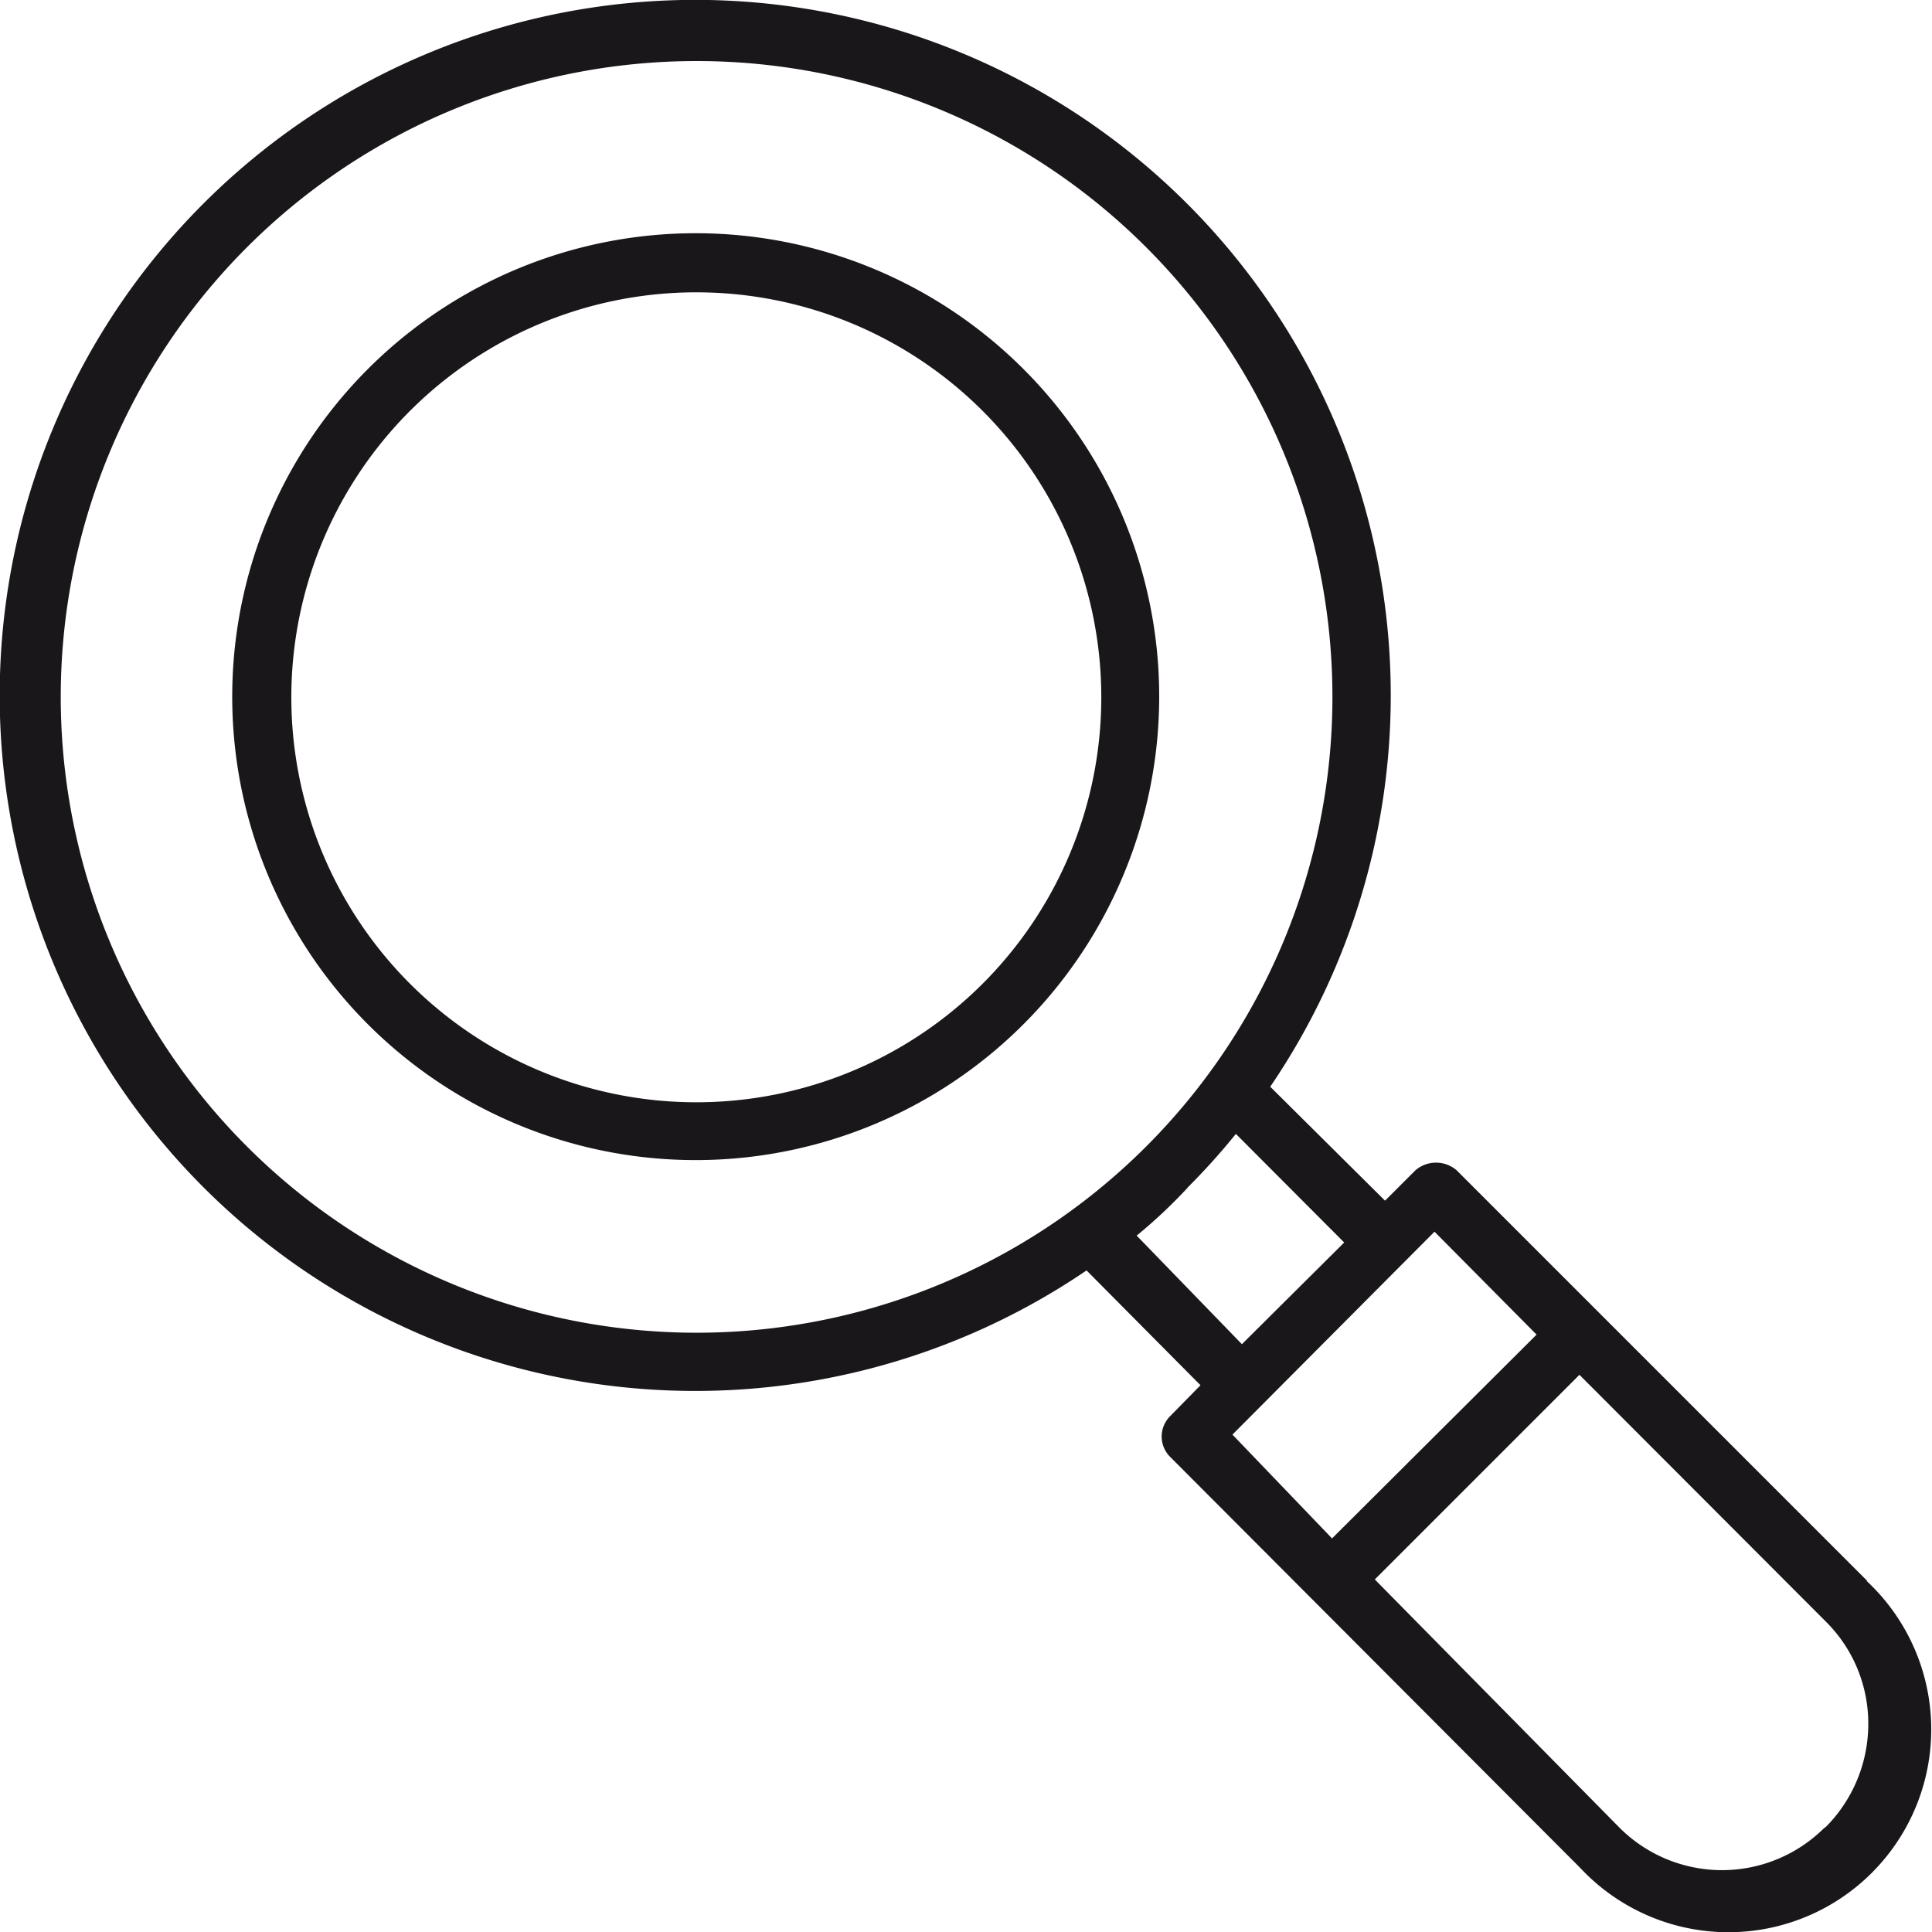
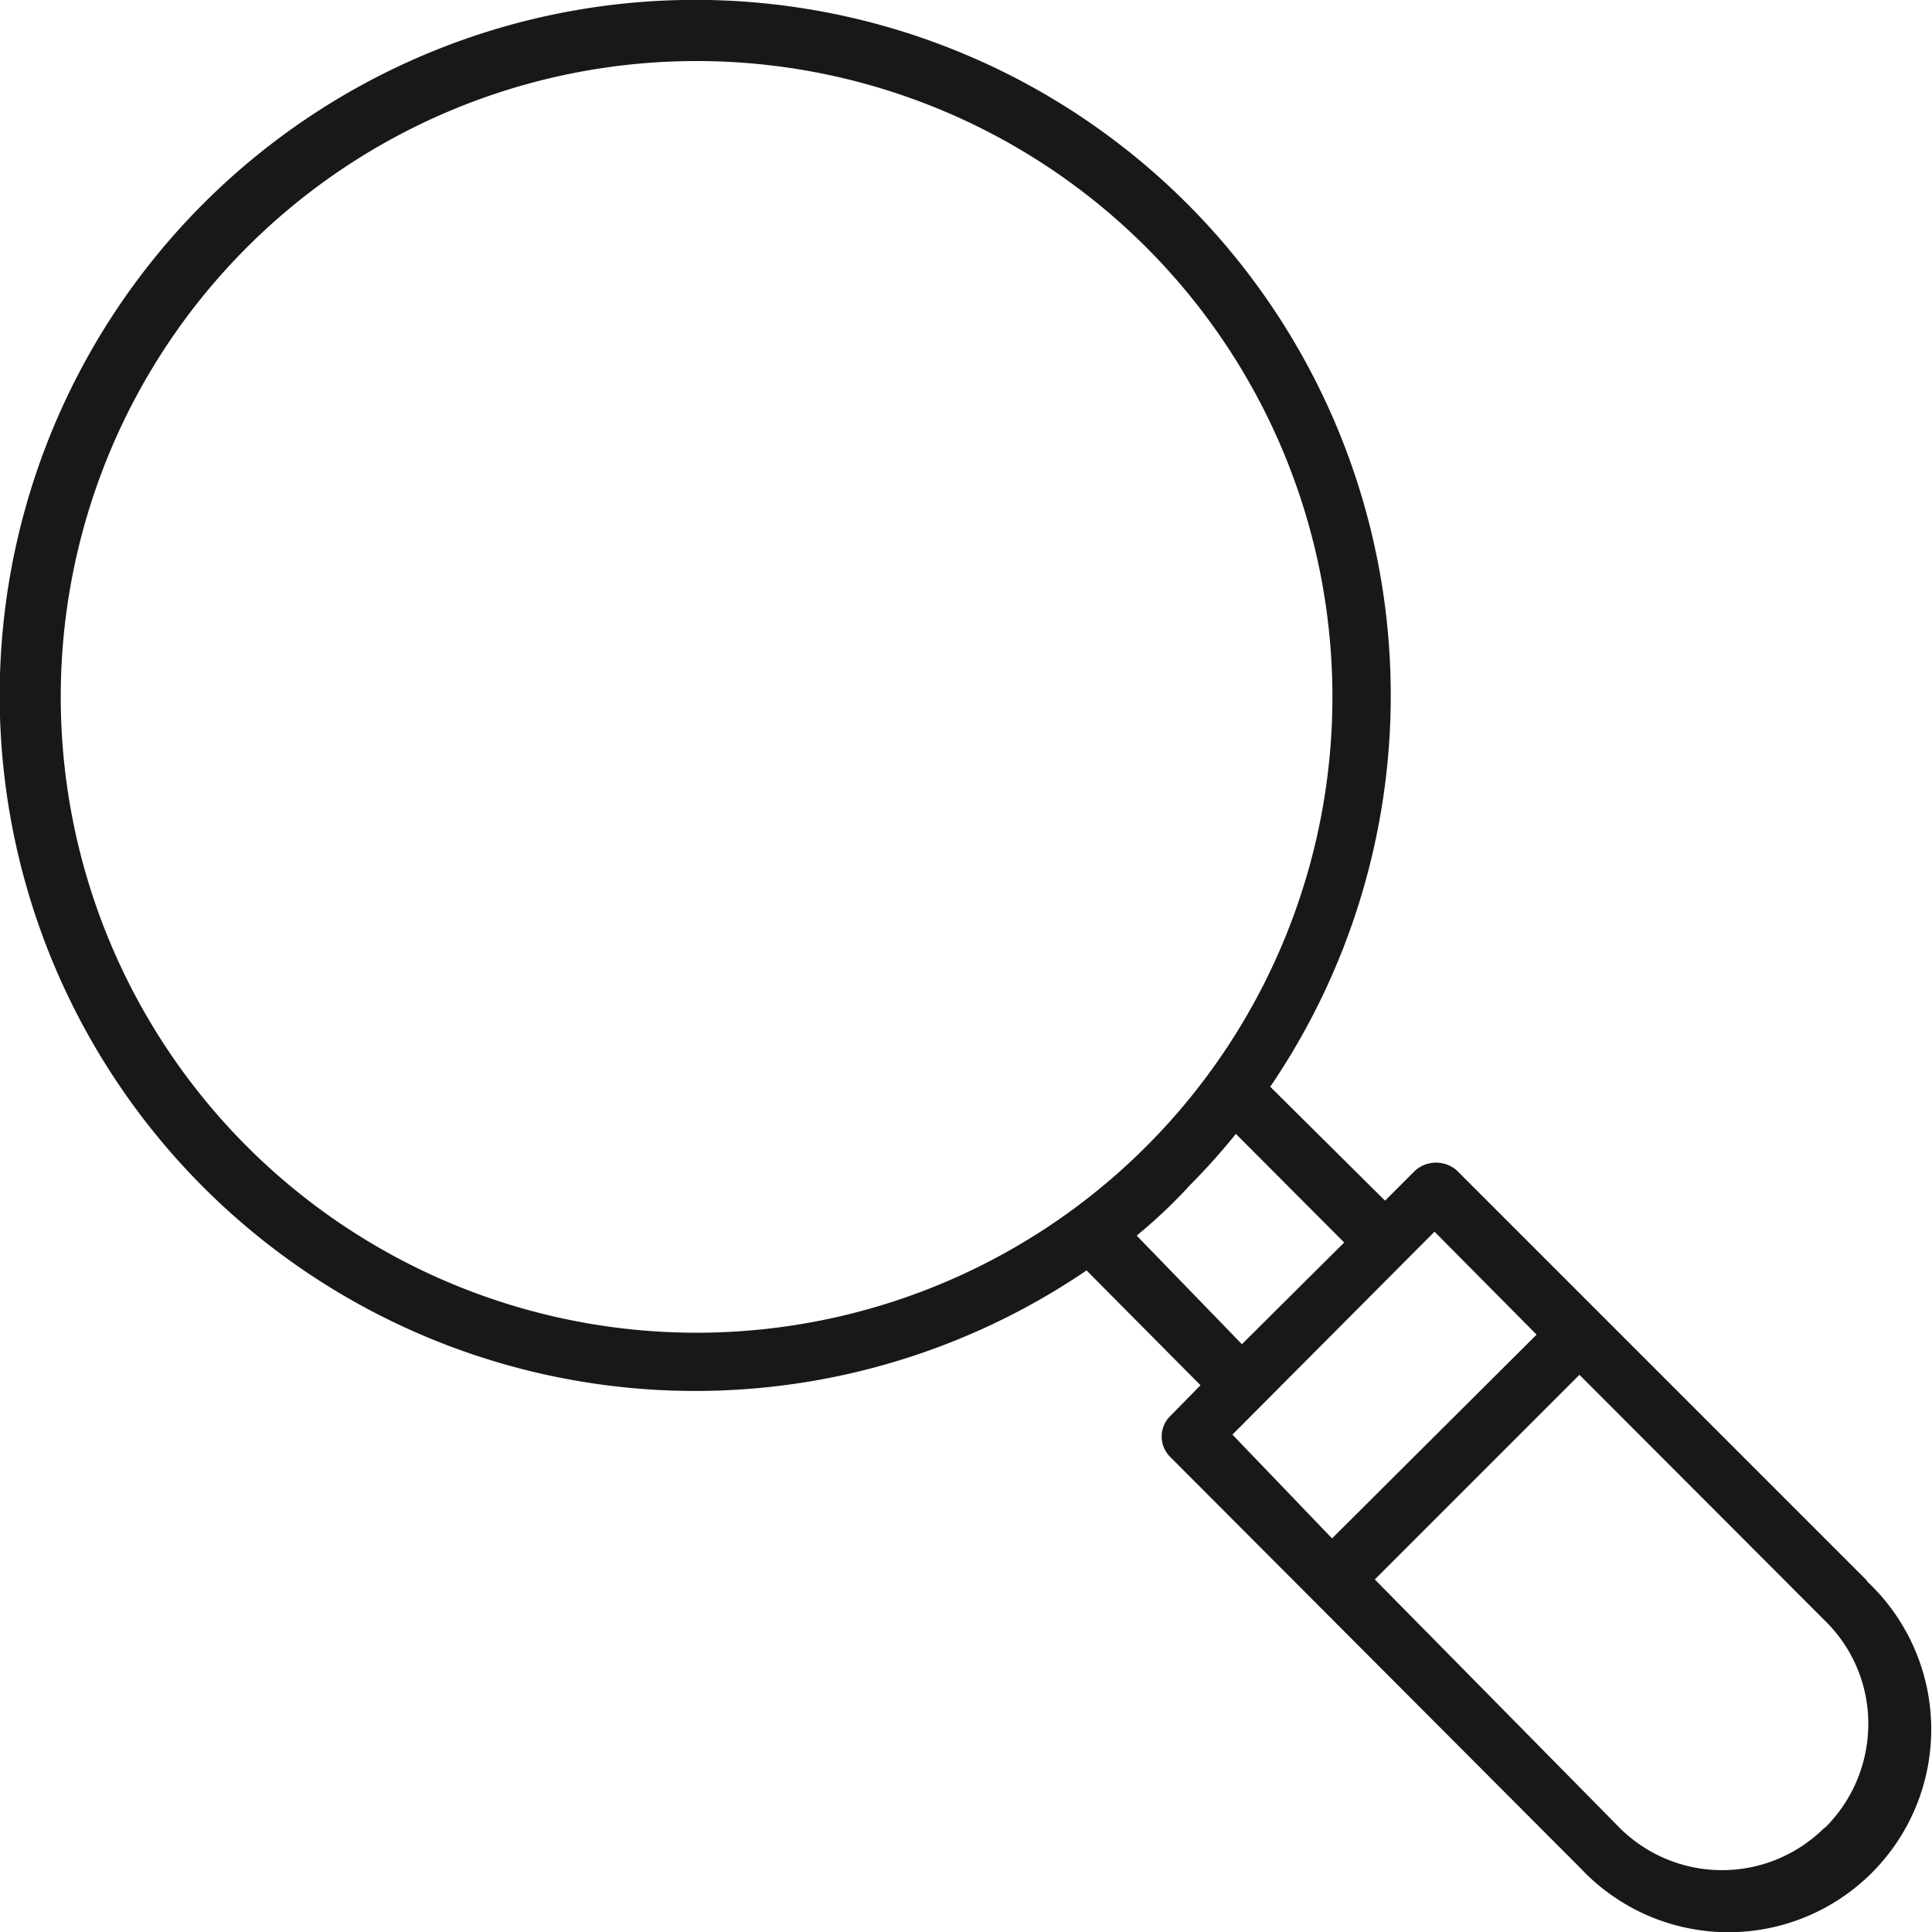
<svg xmlns="http://www.w3.org/2000/svg" width="20.194" height="20.197" viewBox="0 0 20.194 20.197">
  <g id="レイヤー_2" data-name="レイヤー 2" transform="translate(0.05 0.05)">
    <g id="layer_1" data-name="layer 1" transform="translate(-0.05 -0.05)">
      <path id="パス_944" data-name="パス 944" d="M19.465,16.472l-4.29-4.29a.33.33,0,0,0-.43,0l-.318.318-1.2-1.191a7.27,7.27,0,1,0-1.92,1.92l1.191,1.2-.318.324a.3.3,0,0,0,0,.424l4.29,4.3a2.12,2.12,0,1,0,2.993-3ZM2.531,11.933a6.646,6.646,0,1,1,9.4,0,6.646,6.646,0,0,1-9.4,0Zm9.832.43a7.07,7.07,0,0,0,.505-.561L14,12.937,12.931,14l-1.1-1.135A5.33,5.33,0,0,0,12.364,12.364Zm2.581.461L16.011,13.9,13.873,16.03l-1.041-1.085Zm4.071,6.235a1.515,1.515,0,0,1-2.132,0l-2.563-2.6,2.139-2.139L19.035,16.9a1.5,1.5,0,0,1,.443,1.066,1.528,1.528,0,0,1-.443,1.079Z" transform="translate(0.05 0.05)" fill="#1a171b" />
-       <path id="パス_945" data-name="パス 945" d="M12.127,5.289a4.844,4.844,0,1,0,1.049,5.273,4.838,4.838,0,0,0-1.049-5.273ZM11.7,11.711a4.233,4.233,0,1,1,0-5.985A4.233,4.233,0,0,1,11.7,11.711Z" transform="translate(-1.428 -1.43)" fill="#1a171b" />
    </g>
  </g>
</svg>